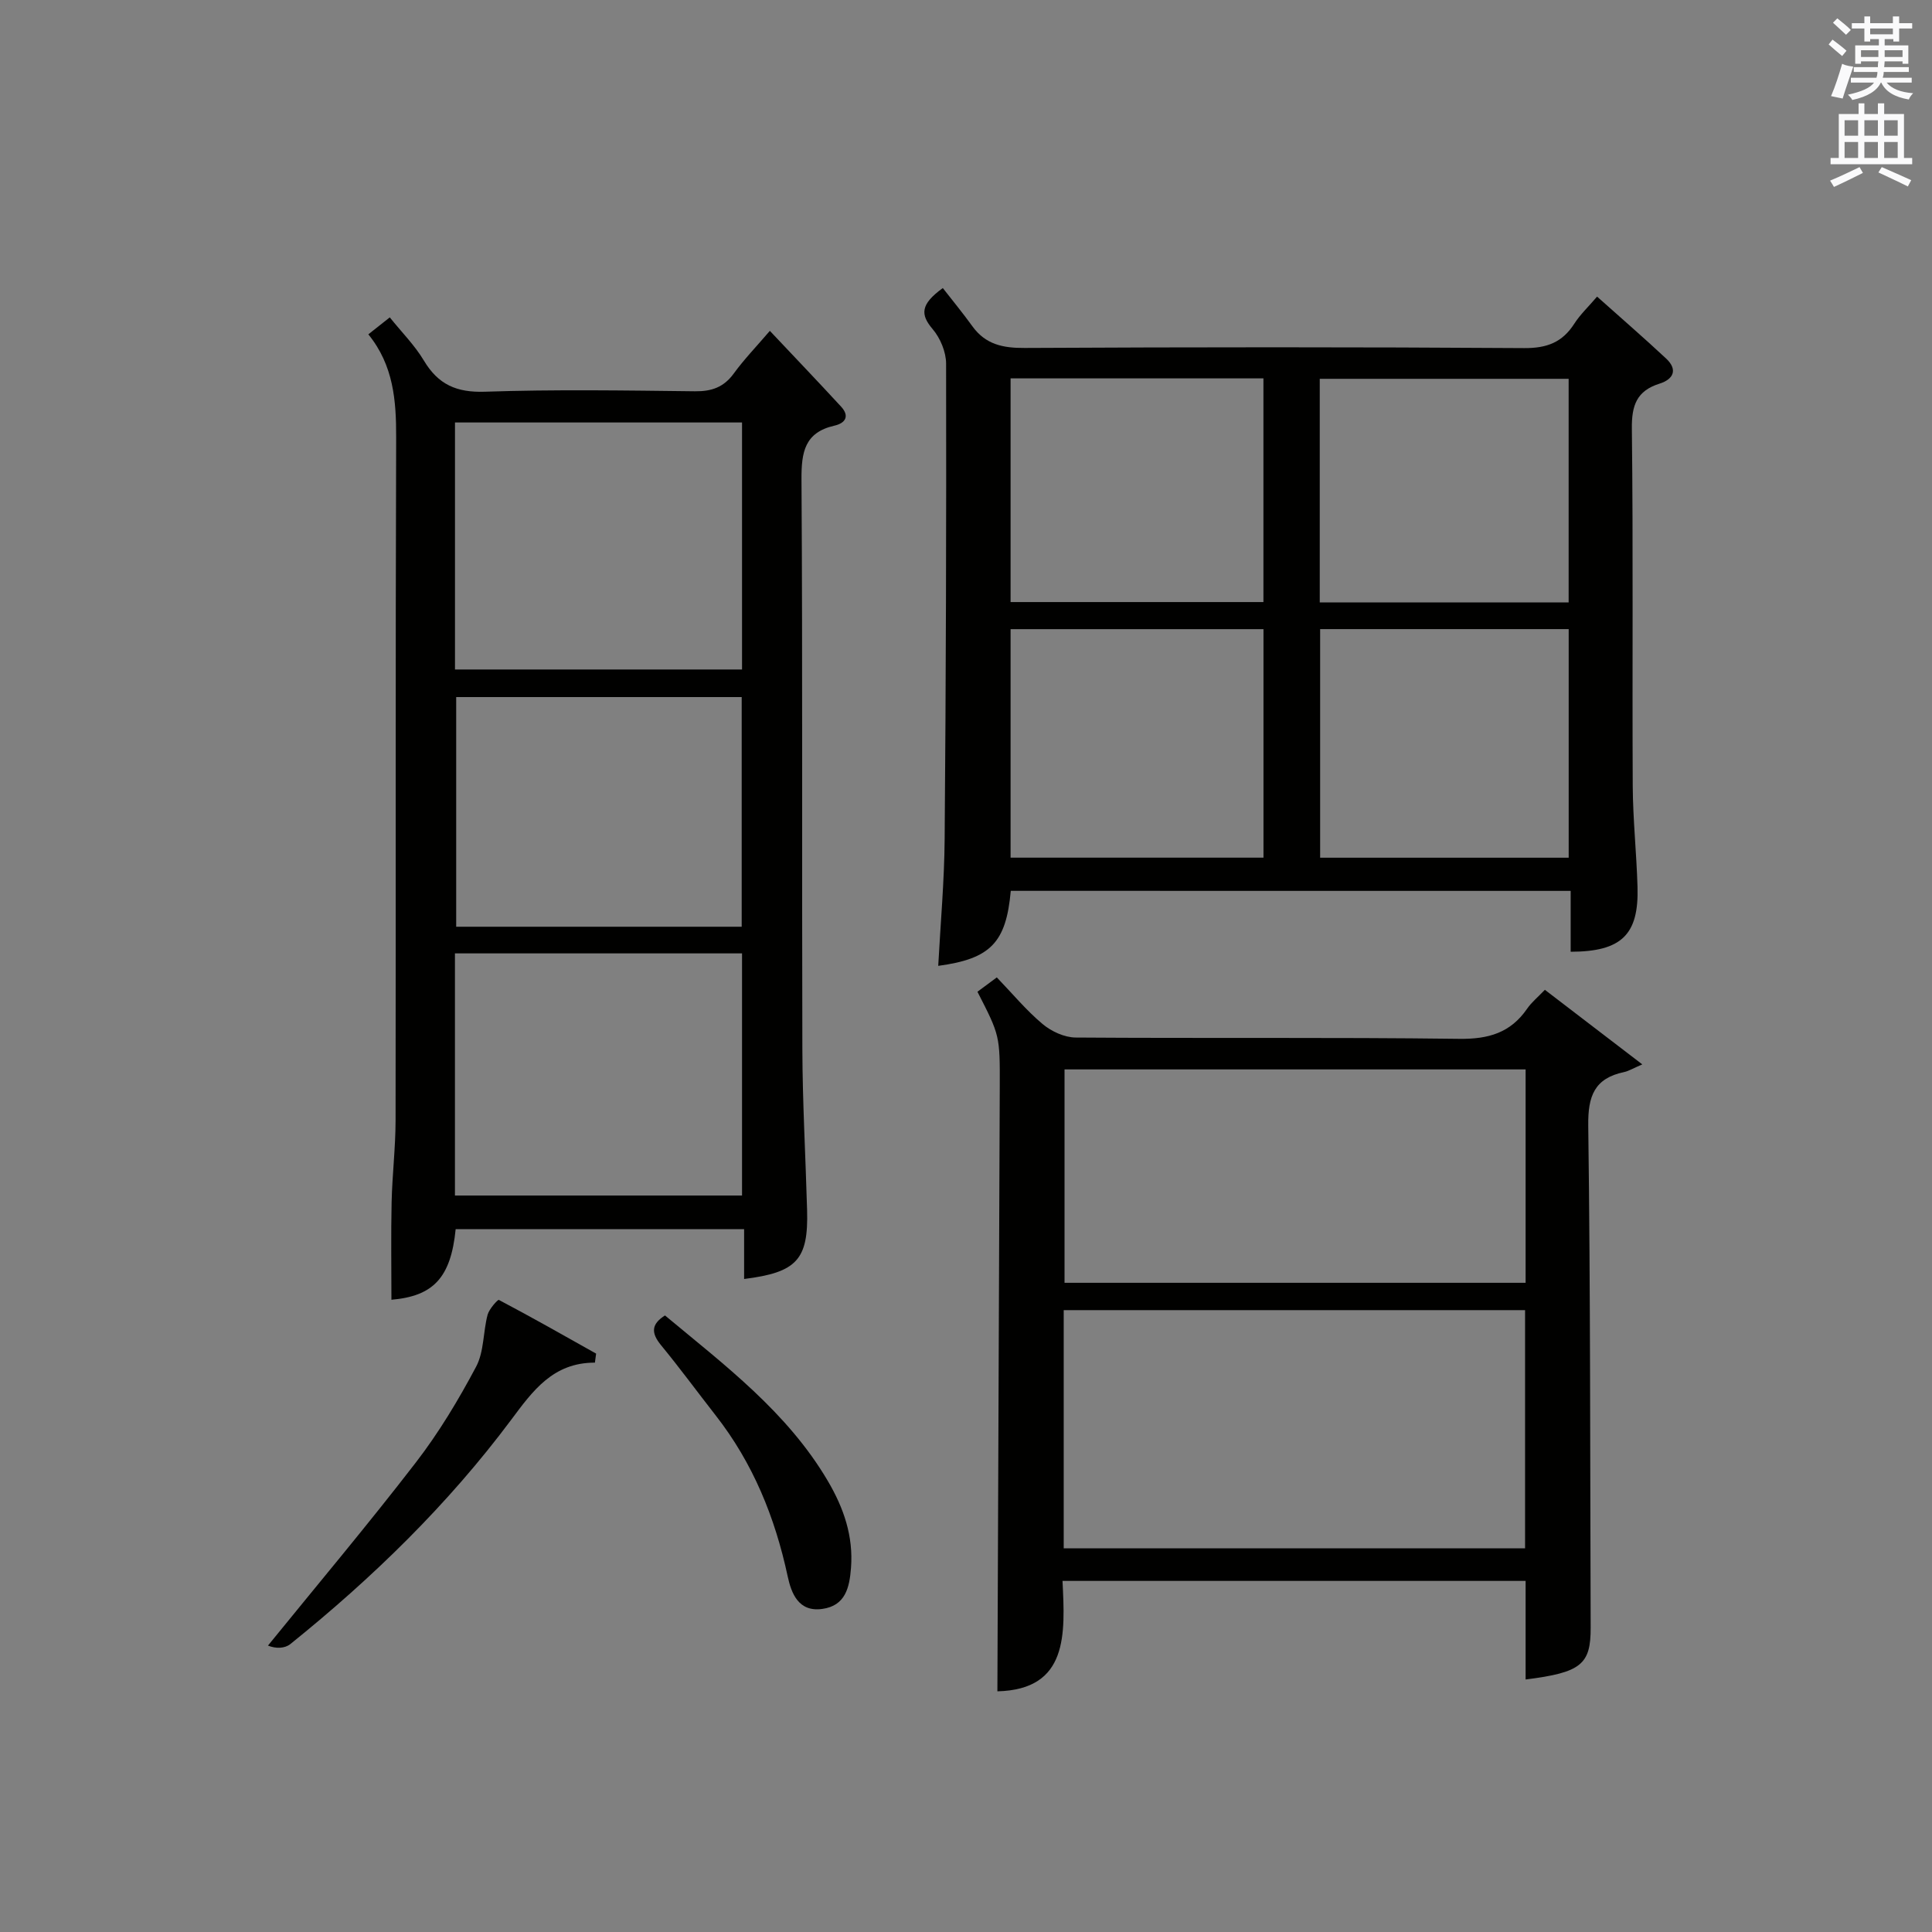
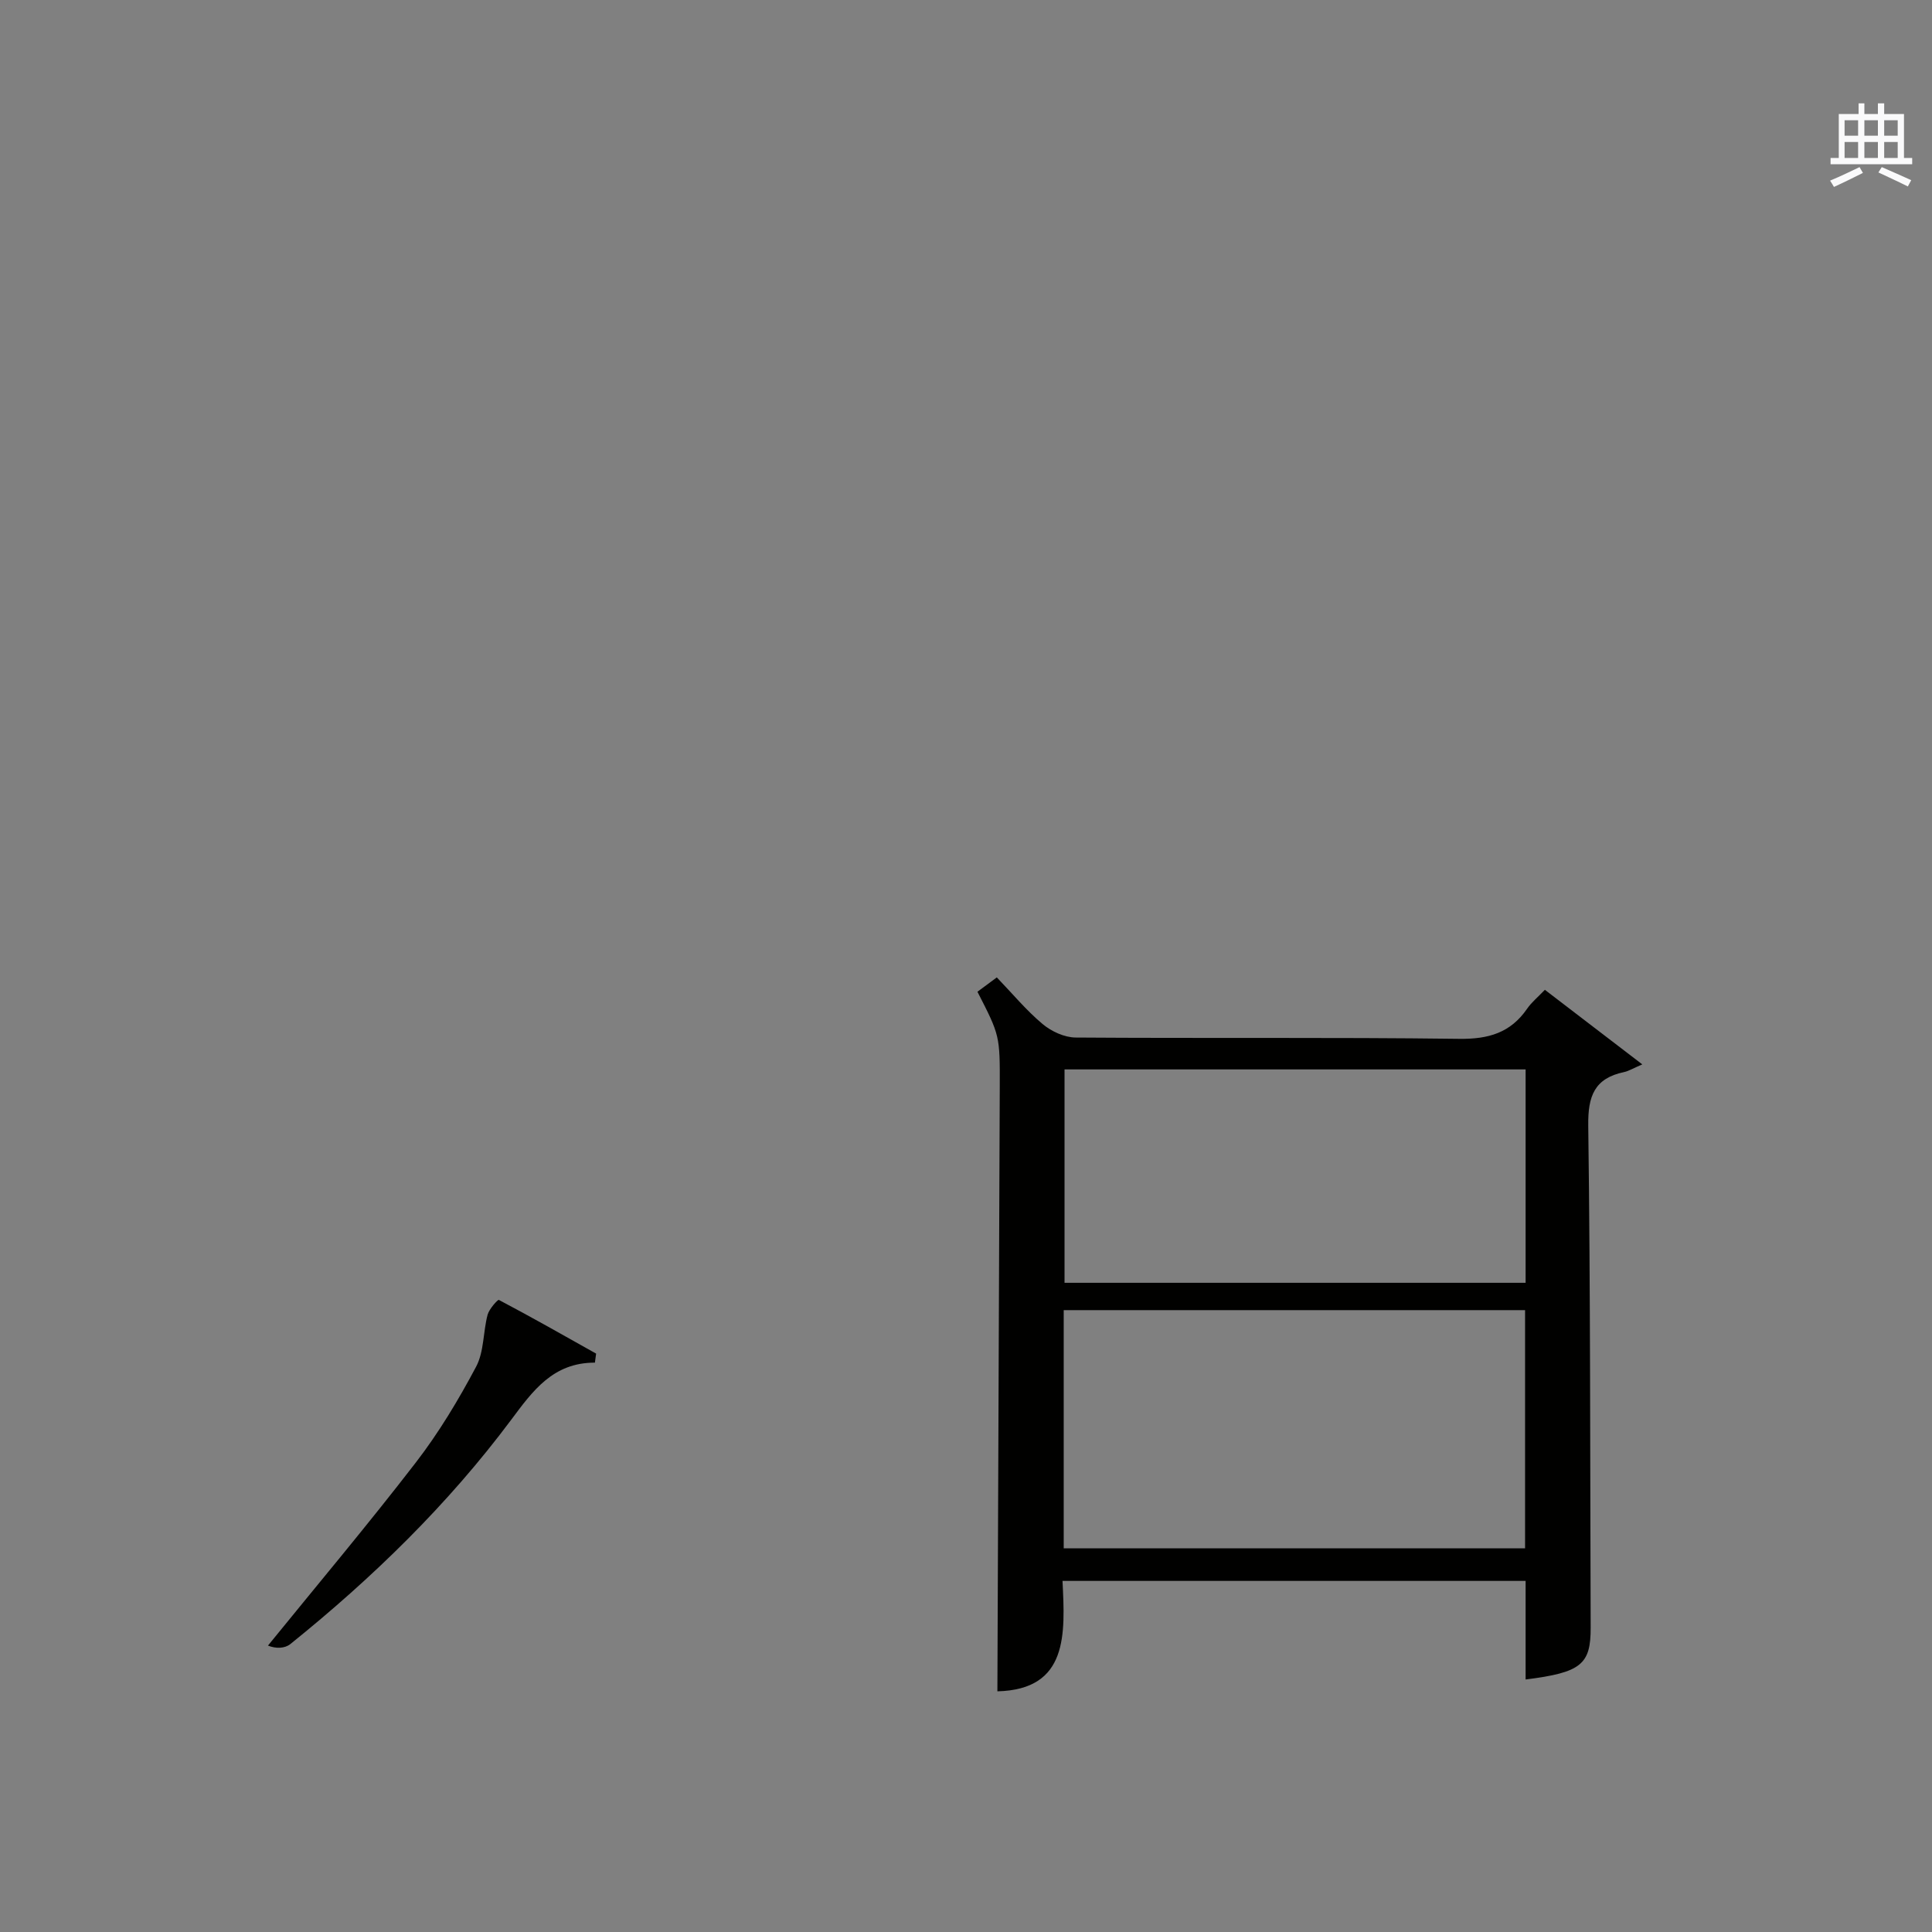
<svg xmlns="http://www.w3.org/2000/svg" version="1.1" id="漢-ZDIC-典" x="0px" y="0px" viewBox="0 0 400 400" style="enable-background:new 0 0 400 400;" xml:space="preserve">
  <rect x="0" y="0" width="400" height="400" fill="#808080" stroke="none" />
  <style type="text/css">
	.st1{fill:#010100;}
	.st2{fill:#fafafb;}
</style>
  <g>
-     <path class="st1" d="M209.27,184.44c-0.96,10.73-4.18,14.07-15.02,15.53c0.47-8.78,1.26-17.51,1.33-26.24c0.27-32.81,0.36-65.62,0.3-98.43   c0-2.43-1.21-5.32-2.8-7.18c-2.53-2.98-2.56-5.1,2.12-8.48c1.89,2.43,4.1,5.11,6.13,7.92c2.72,3.76,6.31,4.51,10.81,4.48   c34.48-0.18,68.96-0.2,103.43,0.03c4.69,0.03,7.89-1.18,10.37-5.05c1.23-1.92,2.95-3.53,4.72-5.61c4.93,4.41,9.7,8.53,14.3,12.83   c2.45,2.29,1.52,4.28-1.37,5.19c-4.74,1.49-5.79,4.5-5.73,9.34c0.29,24.65,0.06,49.3,0.18,73.95c0.04,6.97,0.79,13.94,0.99,20.92   c0.29,9.88-3.31,13.39-13.84,13.41c0-4.06,0-8.15,0-12.6C286.37,184.44,248,184.44,209.27,184.44z M209.23,177.57   c17.78,0,35.13,0,52.36,0c0-16.05,0-31.74,0-47.31c-17.65,0-34.89,0-52.36,0C209.23,146.08,209.23,161.65,209.23,177.57z    M324.78,130.25c-17.49,0-34.39,0-51.46,0c0,15.93,0,31.61,0,47.33c17.34,0,34.36,0,51.46,0   C324.78,161.66,324.78,146.09,324.78,130.25z M209.23,124.65c17.78,0,35.13,0,52.35,0c0-15.7,0-31.05,0-46.31   c-17.65,0-34.89,0-52.35,0C209.23,93.85,209.23,109.09,209.23,124.65z M324.77,78.43c-17.46,0-34.48,0-51.53,0   c0,15.6,0,30.84,0,46.3c17.26,0,34.29,0,51.53,0C324.77,109.24,324.77,94.01,324.77,78.43z" />
-     <path class="st1" d="M94.34,254.48c-1,10.1-4.65,13.87-13.3,14.62c0-6.72-0.11-13.47,0.04-20.21c0.13-5.64,0.81-11.28,0.82-16.92   c0.07-47.13-0.04-94.26,0.12-141.39c0.02-7.66-0.54-14.93-5.76-21.36c1.53-1.21,2.78-2.2,4.44-3.51c2.44,3.05,5.16,5.76,7.07,8.96   c2.97,4.96,6.77,6.63,12.64,6.43c14.47-0.49,28.97-0.26,43.46-0.09c3.47,0.04,5.97-0.83,8.05-3.68c2.14-2.94,4.69-5.58,7.47-8.83   c5.06,5.37,9.95,10.48,14.74,15.68c1.83,1.98,0.9,3.43-1.38,3.95c-6.14,1.4-6.84,5.46-6.81,11.09c0.25,39.3,0.06,78.61,0.18,117.91   c0.03,11.14,0.67,22.27,0.98,33.41c0.29,10.24-2.11,12.9-13.04,14.26c0-3.32,0-6.61,0-10.31   C134.01,254.48,114.31,254.48,94.34,254.48z M94.2,138.61c20.13,0,39.81,0,59.43,0c0-17.28,0-34.18,0-51.14   c-19.97,0-39.64,0-59.43,0C94.2,104.65,94.2,121.43,94.2,138.61z M94.19,247.52c20.15,0,39.82,0,59.44,0c0-16.97,0-33.54,0-50.13   c-19.97,0-39.65,0-59.44,0C94.19,214.23,94.19,230.67,94.19,247.52z M153.56,191.87c0-16.2,0-31.91,0-47.55   c-19.95,0-39.52,0-59.11,0c0,16.02,0,31.73,0,47.55C114.27,191.87,133.73,191.87,153.56,191.87z" />
    <path class="st1" d="M315.86,347.72c0-6.97,0-13.57,0-20.41c-31.96,0-63.54,0-95.88,0c0.54,10.96,1.24,22.5-13.48,22.86   c0.17-41.7,0.34-83.44,0.49-125.17c0.04-10.62,0.01-10.62-4.62-19.67c1.14-0.84,2.3-1.71,4.01-2.97c3.2,3.32,6.07,6.8,9.47,9.65   c1.82,1.53,4.53,2.78,6.84,2.8c26.48,0.19,52.96-0.07,79.43,0.27c6.04,0.08,10.61-1.24,14.05-6.23c0.92-1.34,2.23-2.4,3.68-3.92   c6.29,4.82,12.43,9.52,20.17,15.44c-1.94,0.83-2.82,1.39-3.77,1.59c-6.13,1.29-7.5,4.95-7.42,11.07   c0.46,34.63,0.38,69.27,0.5,103.91C329.36,344.6,327.4,346.27,315.86,347.72z M220.23,320.57c32.12,0,63.8,0,95.52,0   c0-16.6,0-32.84,0-49.32c-31.93,0-63.61,0-95.52,0C220.23,287.75,220.23,303.99,220.23,320.57z M315.86,221.41   c-32.17,0-63.85,0-95.46,0c0,15.04,0,29.73,0,44.18c32.08,0,63.77,0,95.46,0C315.86,250.72,315.86,236.26,315.86,221.41z" />
    <path class="st1" d="M123.17,282.12c-8.68-0.02-12.87,5.85-17.34,11.84c-13.1,17.55-28.69,32.72-45.72,46.43c-1.15,0.92-3,0.98-4.63,0.31   c10.25-12.62,20.72-25.07,30.64-37.94c4.74-6.15,8.8-12.92,12.45-19.79c1.66-3.12,1.44-7.2,2.38-10.76   c0.32-1.2,2.12-3.19,2.33-3.08c6.78,3.58,13.46,7.36,20.14,11.12C123.35,280.87,123.26,281.49,123.17,282.12z" />
-     <path class="st1" d="M137.68,272.35c12.36,10.3,25.32,20,33.72,34.28c3.29,5.6,5.3,11.42,4.79,17.99c-0.31,4.03-1.13,7.82-5.94,8.49   c-4.94,0.7-6.42-3.26-7.17-6.75c-2.62-12.21-7.18-23.44-14.91-33.32c-3.79-4.85-7.43-9.82-11.34-14.57   C134.83,276.01,134.77,274.18,137.68,272.35z" />
-     <path class="st2" d="M378.6,9.2l0.8-1c0.9,0.7,1.9,1.4,2.9,2.3l-0.9,1.1C380.3,10.7,379.4,9.9,378.6,9.2z M379.1,19.9   c0.9-2.1,1.6-4.3,2.3-6.7c0.4,0.2,0.8,0.4,2.3,0.6c-0.7,2.1-1.5,4.3-2.2,6.6L379.1,19.9z M379.5,4.7l0.9-0.9c1,0.8,2,1.6,2.8,2.4   l-1,1C381.2,6.3,380.3,5.4,379.5,4.7z M392,3.4h1.2v1.4h2.7v1.1h-2.7v2.7H392V8.1h-1.8v1.3h4.9v3.8h-1.2v-0.5h-3.7   c0,0.4-0.1,0.9-0.1,1.2h5.1v1H390c0,0.5-0.1,0.9-0.2,1.2h6v1h-5.2c1.1,1.3,2.9,2,5.5,2.2c-0.4,0.4-0.7,0.8-0.9,1.3   c-2.9-0.5-4.8-1.6-5.7-3.5h-0.1c-0.8,1.7-2.7,2.9-5.9,3.6c-0.2-0.4-0.6-0.8-0.9-1.1c2.8-0.6,4.6-1.4,5.4-2.5h-4.8v-1h5.3   c0.1-0.3,0.2-0.7,0.2-1.2h-4.9v-1h5c0-0.4,0-0.8,0.1-1.2h-3.6v0.5h-1.2V9.4h4.9V8.1h-1.8v0.5H386V5.9h-2.6V4.8h2.6V3.4h1.2v1.4h4.7   V3.4z M385.3,11.8h3.6c0-0.4,0-0.9,0-1.4h-3.6V11.8z M387.2,7.1h4.7V5.9h-4.7V7.1z M393.9,10.4h-3.7c0,0.5,0,1,0,1.4h3.7V10.4z" />
    <path class="st2" d="M384.7,21.4h1.3v2.2h2.8v-2.2h1.3v2.2h4.1v9.1h1.7V34h-16.9v-1.3h1.7v-9.1h4.1V21.4z M385,34.6l0.7,1.2   c-1.8,0.9-3.8,1.9-6,2.9c-0.2-0.4-0.5-0.8-0.8-1.3C381.3,36.4,383.3,35.4,385,34.6z M381.9,28.1h2.8v-3.2h-2.8V28.1z M381.9,32.7   h2.8v-3.3h-2.8V32.7z M386,28.1h2.8v-3.2H386V28.1z M386,32.7h2.8v-3.3H386V32.7z M389.6,34.6c2.1,0.9,4.1,1.8,6.1,2.7l-0.7,1.3   c-2.2-1.1-4.2-2-6.1-2.9L389.6,34.6z M392.9,24.9h-2.8v3.2h2.8V24.9z M390.1,32.7h2.8v-3.3h-2.8V32.7z" />
  </g>
</svg>